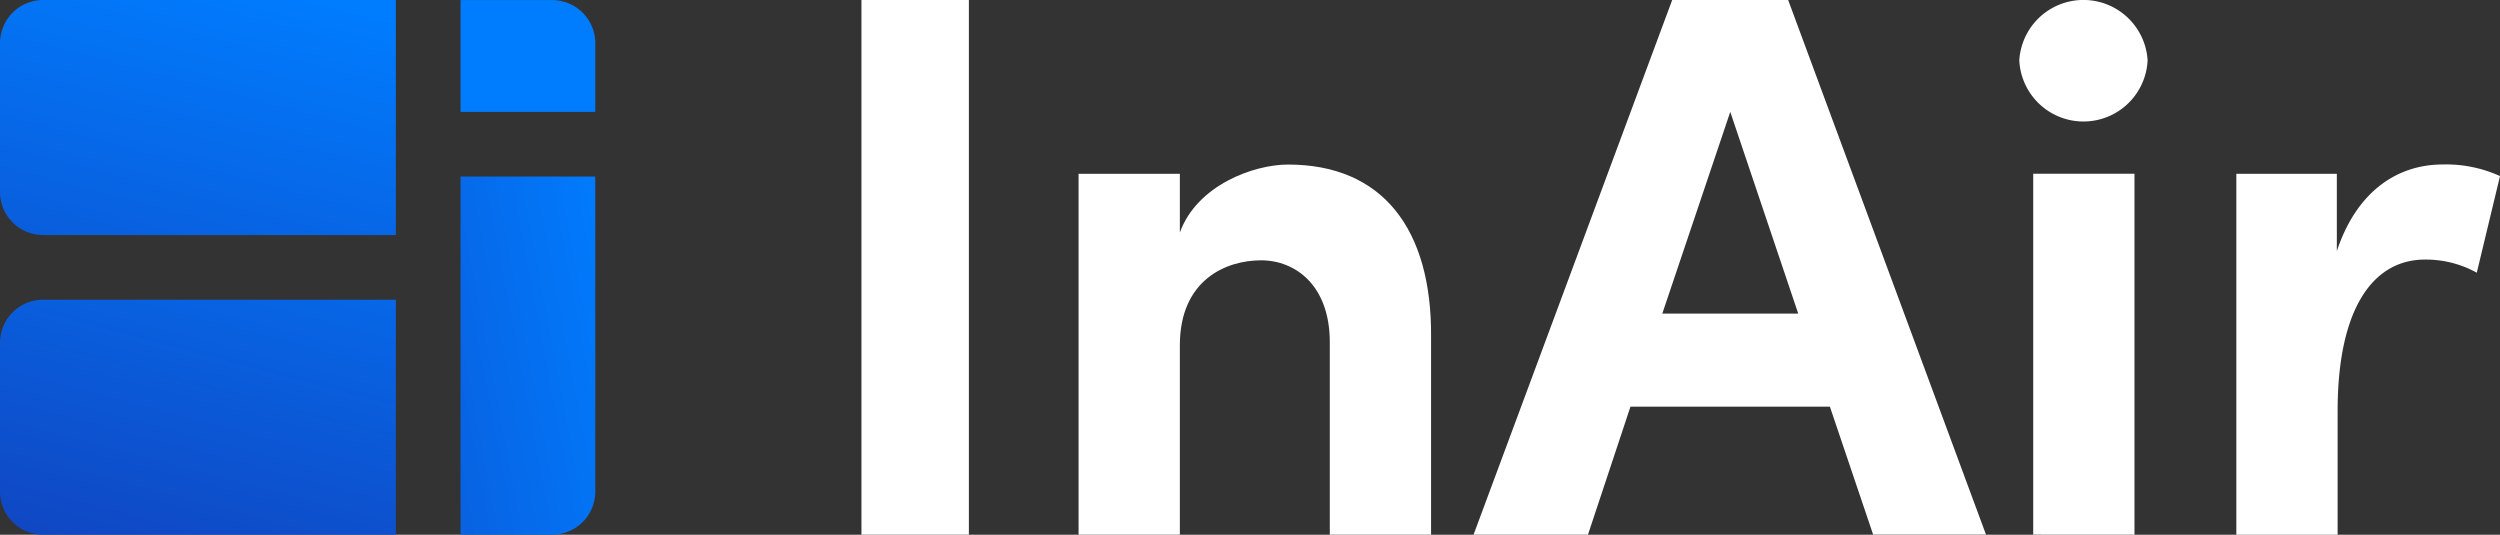
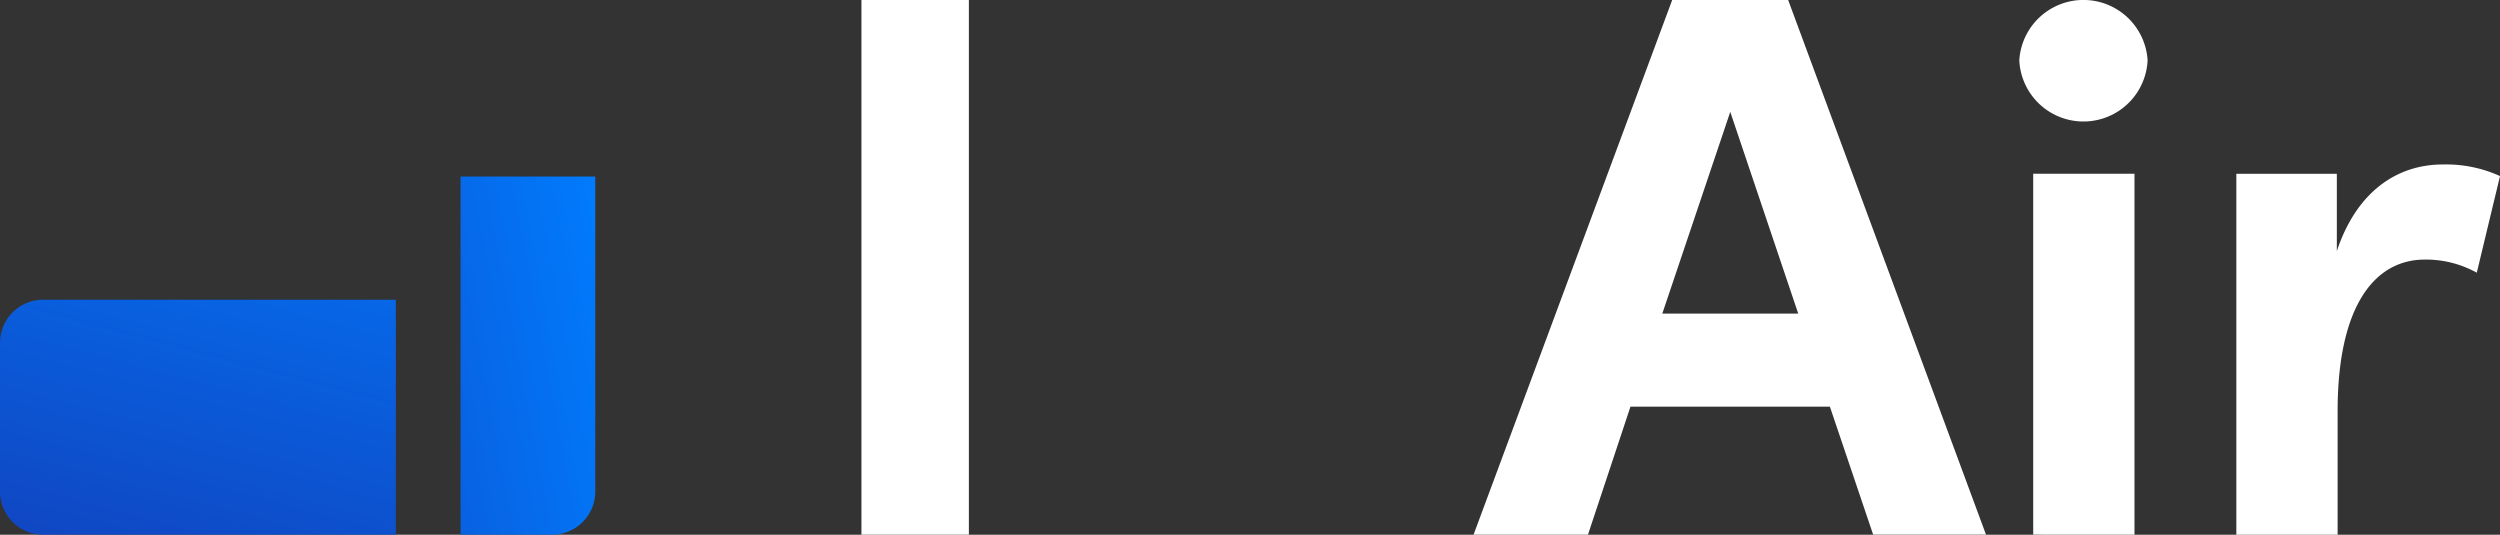
<svg xmlns="http://www.w3.org/2000/svg" xmlns:xlink="http://www.w3.org/1999/xlink" id="Grupo_620" data-name="Grupo 620" width="236" height="50.482" viewBox="0 0 236 50.482">
  <rect x="0" y="0" width="236" height="50.482" fill="#333333" stroke="none" />
  <defs>
    <linearGradient id="linear-gradient" x1="-0.417" y1="2.625" x2="0.776" y2="-0.06" gradientUnits="objectBoundingBox">
      <stop offset="0" stop-color="#1633ad" />
      <stop offset="1" stop-color="#007dff" />
    </linearGradient>
    <linearGradient id="linear-gradient-2" x1="-3.344" y1="6.69" x2="0.161" y2="1.046" xlink:href="#linear-gradient" />
    <linearGradient id="linear-gradient-3" x1="-2.328" y1="1.881" x2="1.176" y2="0.12" xlink:href="#linear-gradient" />
    <linearGradient id="linear-gradient-4" x1="-0.054" y1="1.808" x2="1.139" y2="-0.877" xlink:href="#linear-gradient" />
  </defs>
  <path id="Trazado_1834" data-name="Trazado 1834" d="M232.3,5.7a6.067,6.067,0,0,1,12.112,0,6.063,6.063,0,0,1-12.112,0Zm1.313,44.771V16.405h9.56V50.476Z" transform="translate(-41.678 -0.002)" fill="#fff" />
  <g id="Grupo_331" data-name="Grupo 331">
-     <path id="Trazado_1835" data-name="Trazado 1835" d="M0,4.078v14.04a4.069,4.069,0,0,0,4.07,4.07h33.3V0H4.07A4.076,4.076,0,0,0,0,4.078Z" fill="url(#linear-gradient)" />
-     <path id="Trazado_1836" data-name="Trazado 1836" d="M65.7,4.08A4.069,4.069,0,0,0,61.629.01H52.98V10.563H65.7V4.08Z" transform="translate(-9.505 -0.002)" fill="url(#linear-gradient-2)" />
    <path id="Trazado_1837" data-name="Trazado 1837" d="M52.98,54.118h8.649a4.069,4.069,0,0,0,4.07-4.07V20.31H52.98V54.126Z" transform="translate(-9.505 -3.644)" fill="url(#linear-gradient-3)" />
    <path id="Trazado_1838" data-name="Trazado 1838" d="M0,52.59a4.069,4.069,0,0,0,4.07,4.07h33.3V34.48H4.07A4.069,4.069,0,0,0,0,38.55Z" transform="translate(0 -6.186)" fill="url(#linear-gradient-4)" />
  </g>
  <path id="Trazado_1839" data-name="Trazado 1839" d="M99.1,50.474V0h10.142V50.474Z" transform="translate(-17.78)" fill="#fff" />
-   <path id="Trazado_1840" data-name="Trazado 1840" d="M157.355,35.194V53.87h-9.56V35.7c0-5.326-3.208-7.73-6.491-7.73S133.64,29.795,133.64,36V53.87h-9.56V19.8h9.56v5.547c1.608-4.448,6.934-6.417,10.216-6.417,8.9,0,13.572,6.056,13.5,16.272Z" transform="translate(-22.262 -3.396)" fill="#fff" />
  <path id="Trazado_1841" data-name="Trazado 1841" d="M207.242,50.474l-4.086-12.087H184.332l-4.013,12.087h-10.8L188.27,0h10.947l18.676,50.466H207.242ZM187.327,29.607h12.842l-6.417-19.046-6.417,19.046Z" transform="translate(-30.415)" fill="#fff" />
  <path id="Trazado_1842" data-name="Trazado 1842" d="M282.158,20.02l-2.191,9.117a9.942,9.942,0,0,0-4.891-1.239c-4.891,0-8.247,4.6-8.247,14.3V53.877h-9.56V19.8h9.486v7.295c1.9-5.695,5.76-8.173,9.995-8.173a12.237,12.237,0,0,1,5.4,1.091Z" transform="translate(-46.158 -3.395)" fill="#fff" />
</svg>